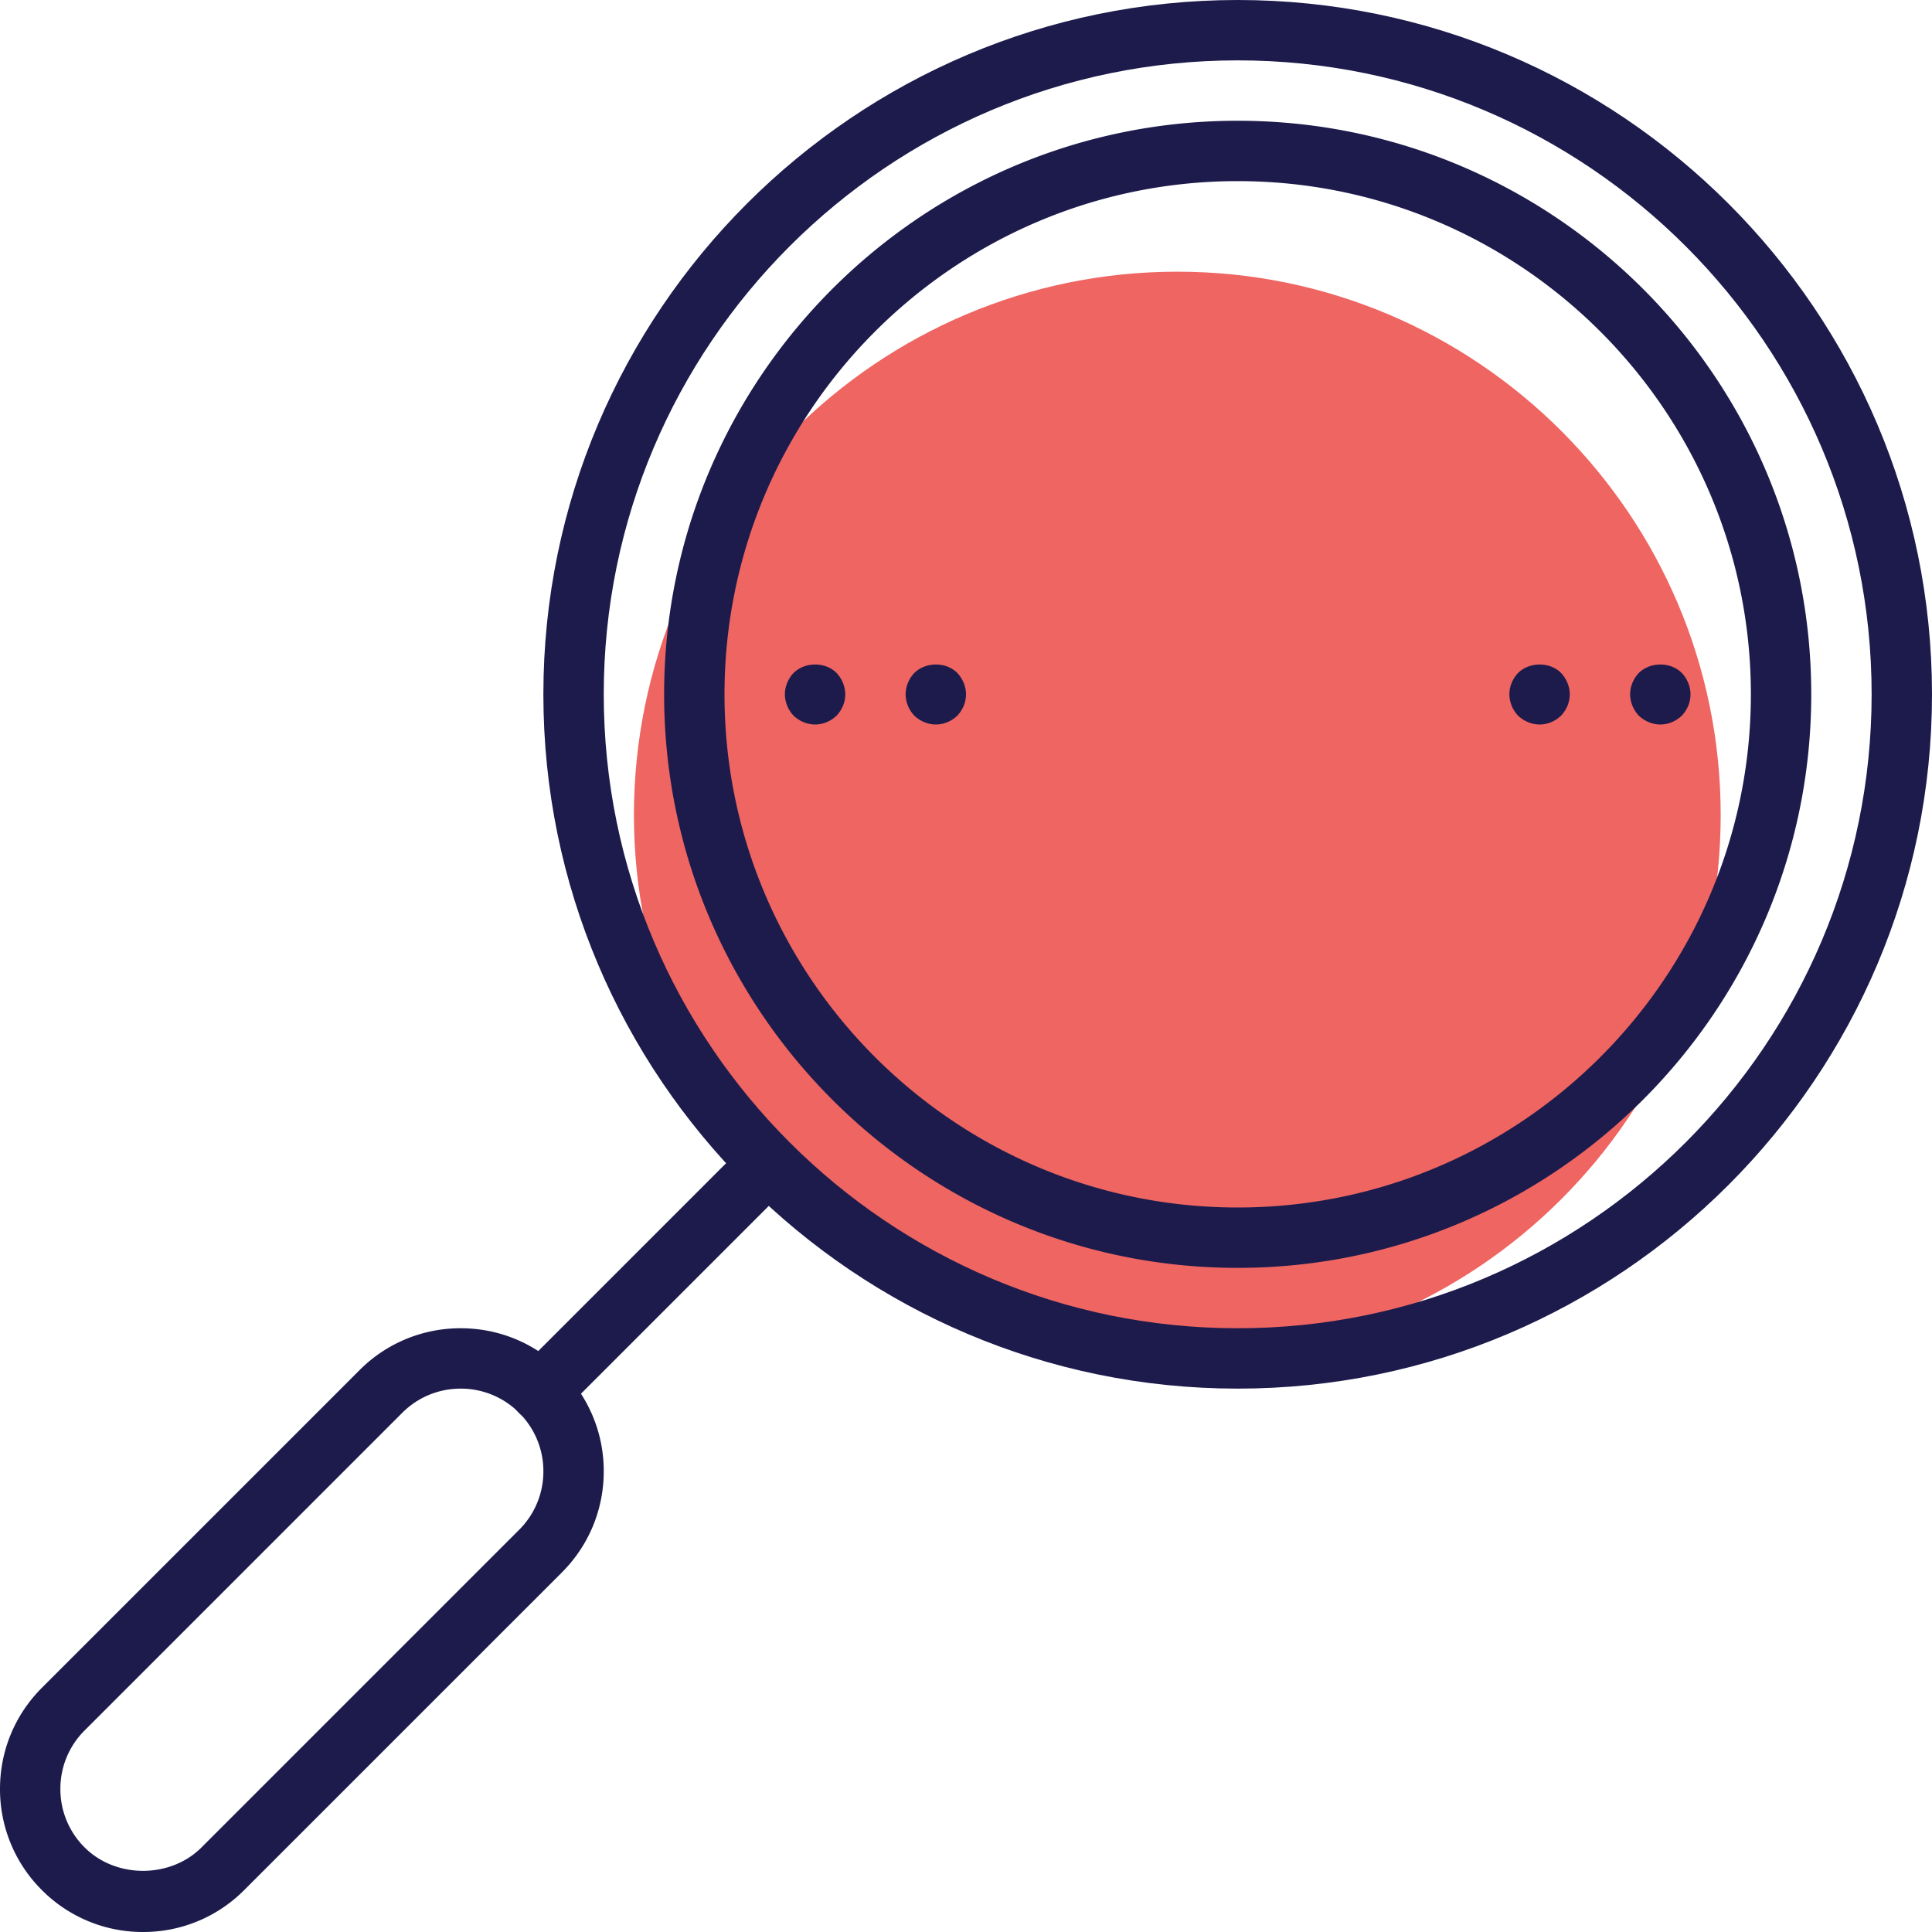
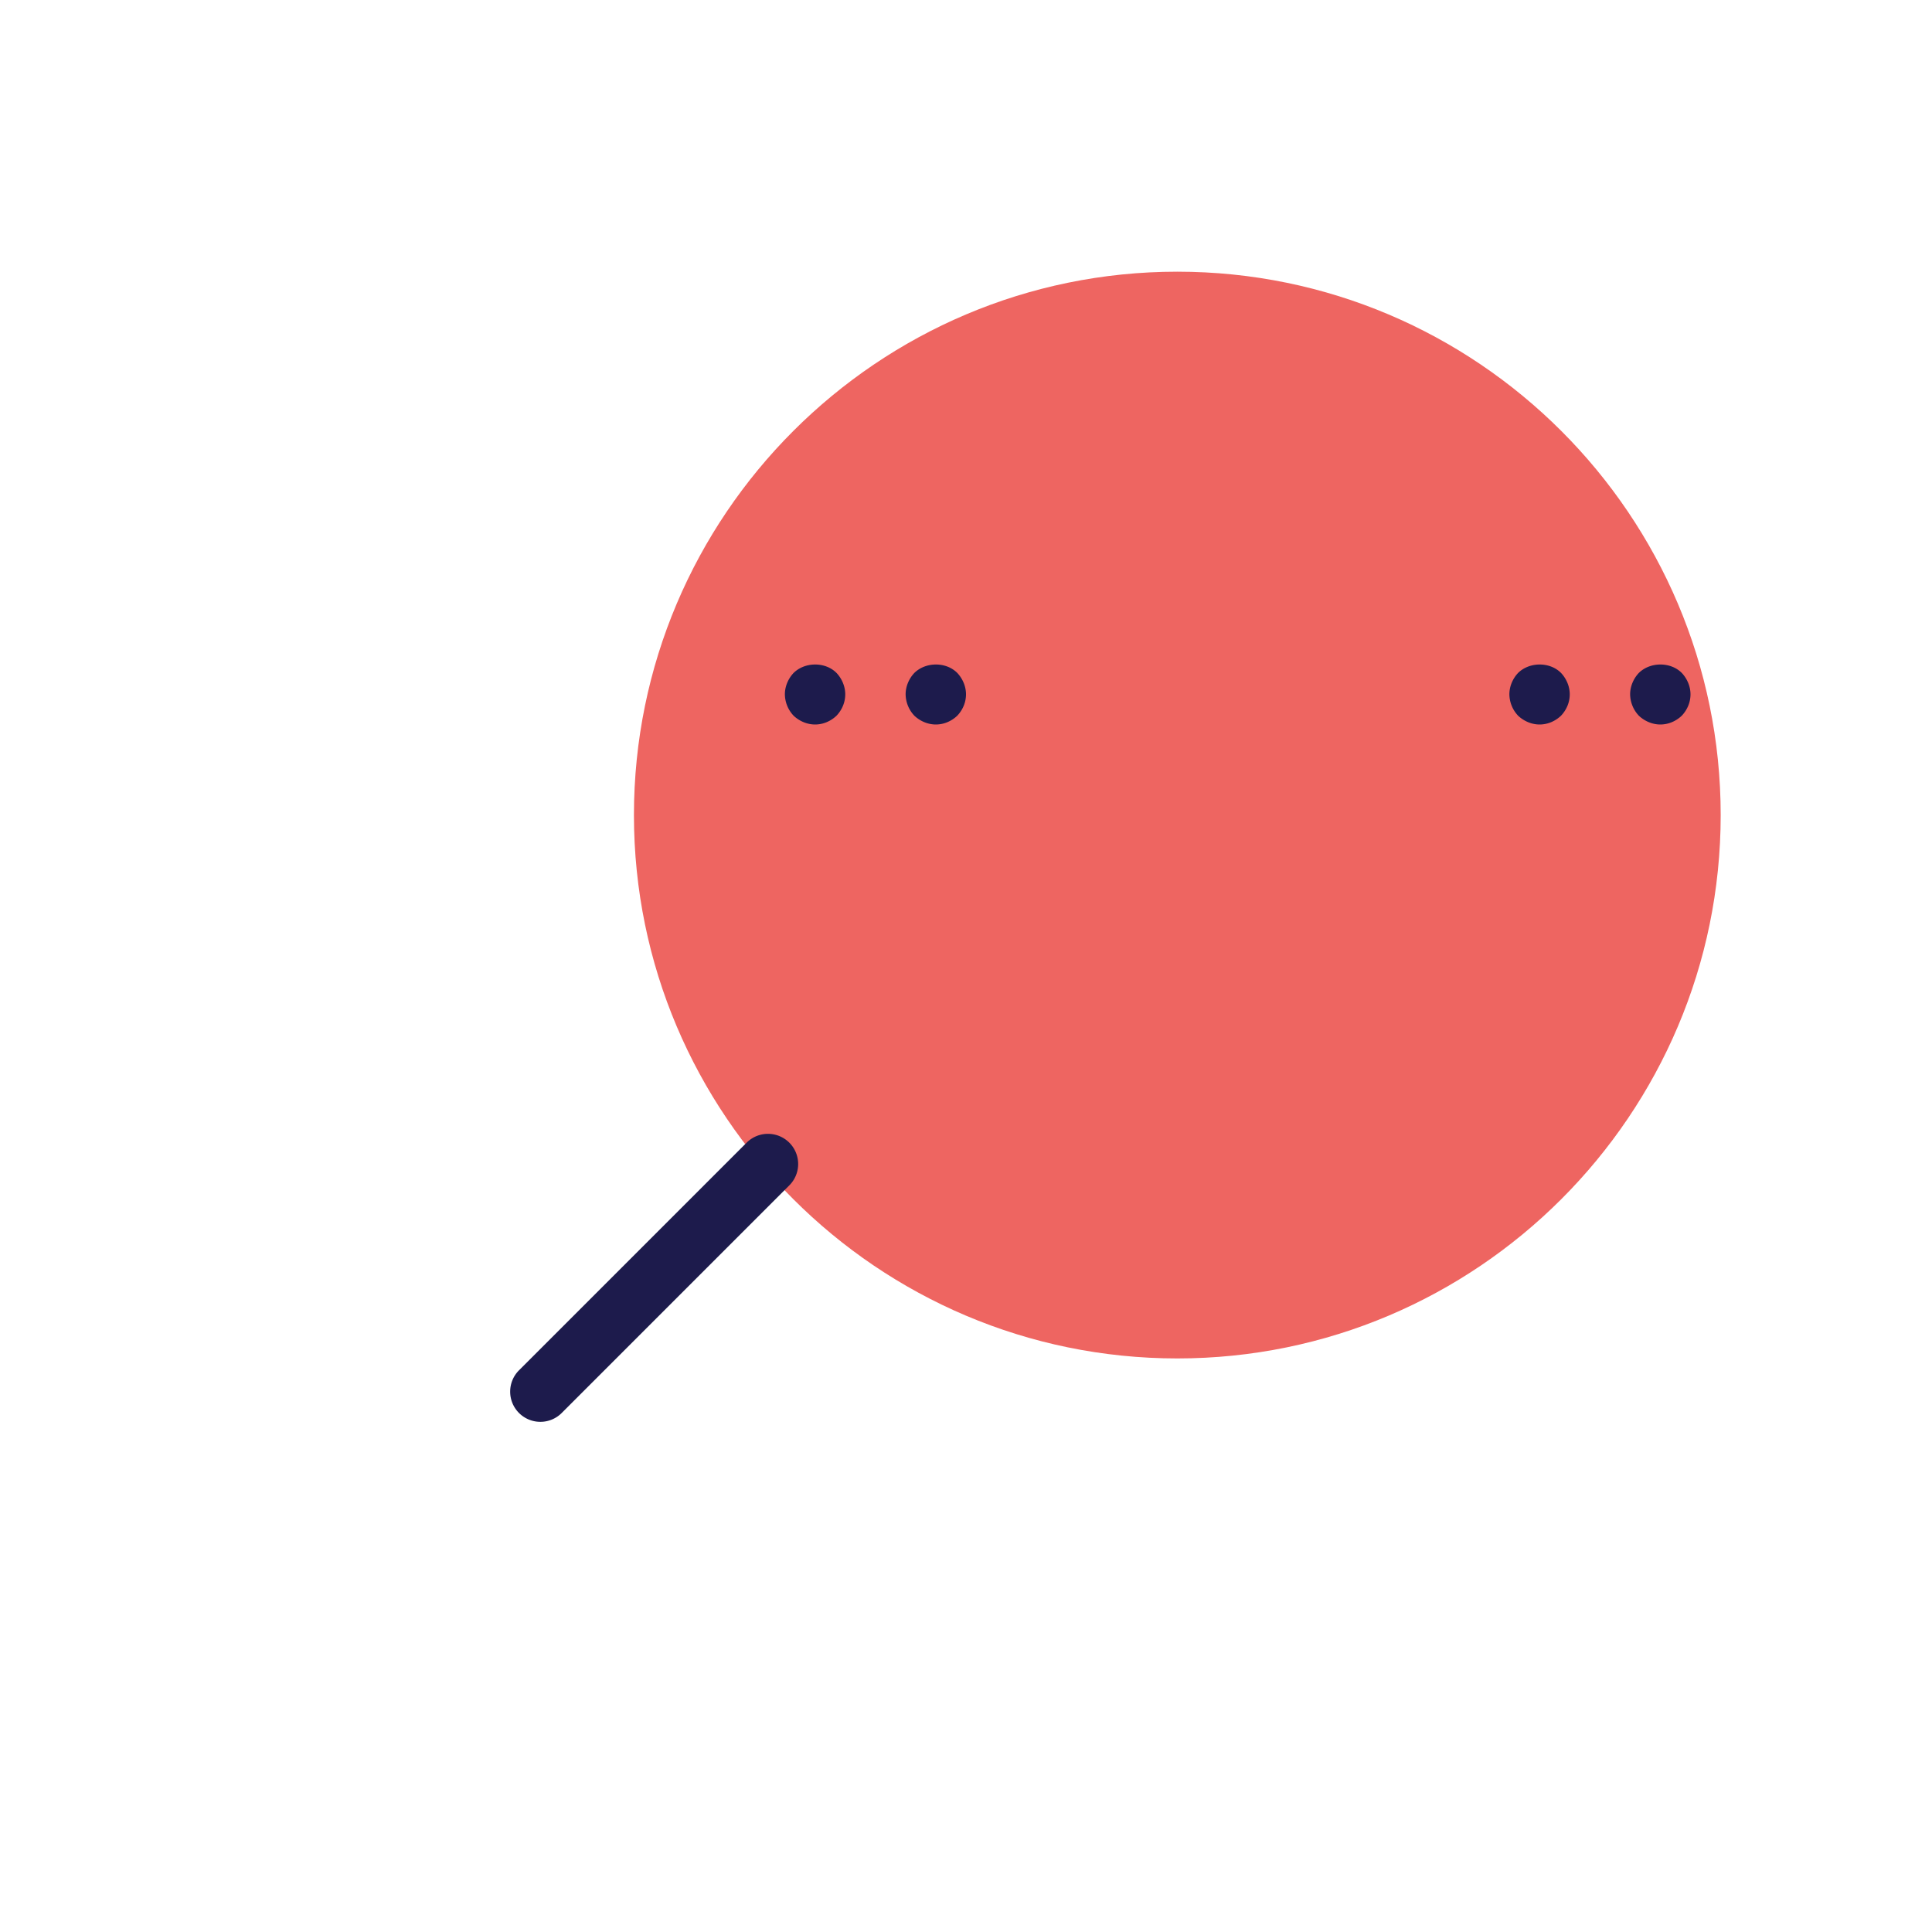
<svg xmlns="http://www.w3.org/2000/svg" width="80" height="80" viewBox="0 0 80 80">
  <g fill="none" fill-rule="evenodd">
    <path fill="#EE6561" d="M48.75 56.25c-12.407 0-22.5-10.093-22.5-22.5s10.093-22.5 22.5-22.5 22.5 10.093 22.5 22.5-10.093 22.5-22.5 22.5z" />
-     <path fill="#1D1B4C" d="M51.25 57.5c-15.853 0-28.75-12.897-28.75-28.75S35.397 0 51.25 0 80 12.897 80 28.75 67.103 57.5 51.25 57.5zm0-55C36.776 2.5 25 14.276 25 28.75S36.776 55 51.25 55 77.5 43.224 77.5 28.75 65.724 2.5 51.25 2.5z" />
-     <path fill="#1D1B4C" d="M51.25 52.5c-13.096 0-23.75-10.654-23.75-23.75S38.154 5 51.25 5 75 15.654 75 28.75 64.346 52.5 51.25 52.5zm0-45C39.532 7.5 30 17.032 30 28.75S39.532 50 51.25 50 72.5 40.468 72.5 28.75 62.968 7.5 51.25 7.5zM5.923 80a5.885 5.885 0 0 1-4.188-1.735A5.885 5.885 0 0 1 0 74.077c0-1.582.616-3.07 1.735-4.19l13.153-13.152A5.884 5.884 0 0 1 19.077 55c1.582 0 3.069.616 4.188 1.735A5.885 5.885 0 0 1 25 60.923c0 1.582-.616 3.07-1.735 4.19L10.112 78.264A5.884 5.884 0 0 1 5.923 80zm13.154-22.5c-.915 0-1.775.356-2.422 1.003L3.503 71.655A3.402 3.402 0 0 0 2.5 74.077a3.4 3.4 0 0 0 1.003 2.42c1.294 1.294 3.548 1.294 4.842 0l13.152-13.152a3.402 3.402 0 0 0 1.003-2.422 3.4 3.4 0 0 0-1.003-2.42 3.4 3.4 0 0 0-2.42-1.003z" />
    <path fill="#1D1B4C" d="M22.375 58.875a1.25 1.25 0 0 1-.884-2.134l9.425-9.425a1.25 1.25 0 1 1 1.768 1.768l-9.425 9.425a1.246 1.246 0 0 1-.884.366zM33.75 30c-.325 0-.65-.138-.887-.363a1.314 1.314 0 0 1-.363-.887c0-.325.137-.65.363-.887.474-.463 1.312-.463 1.774 0 .225.237.363.562.363.887 0 .338-.138.65-.363.887-.237.225-.55.363-.887.363zM38.75 30c-.325 0-.65-.138-.887-.363a1.314 1.314 0 0 1-.363-.887c0-.325.137-.65.363-.887.474-.463 1.312-.463 1.774 0 .225.237.363.562.363.887 0 .338-.138.65-.363.887-.237.225-.55.363-.887.363zM63.75 30c-.325 0-.65-.138-.887-.363a1.314 1.314 0 0 1-.363-.887c0-.325.137-.65.363-.887.474-.463 1.312-.463 1.774 0 .225.237.363.562.363.887 0 .338-.138.65-.363.887-.237.225-.55.363-.887.363zM68.75 30c-.325 0-.65-.138-.887-.363a1.314 1.314 0 0 1-.363-.887c0-.325.137-.65.363-.887.474-.463 1.312-.463 1.774 0 .225.237.363.562.363.887 0 .338-.138.65-.363.887-.237.225-.55.363-.887.363z" />
  </g>
</svg>